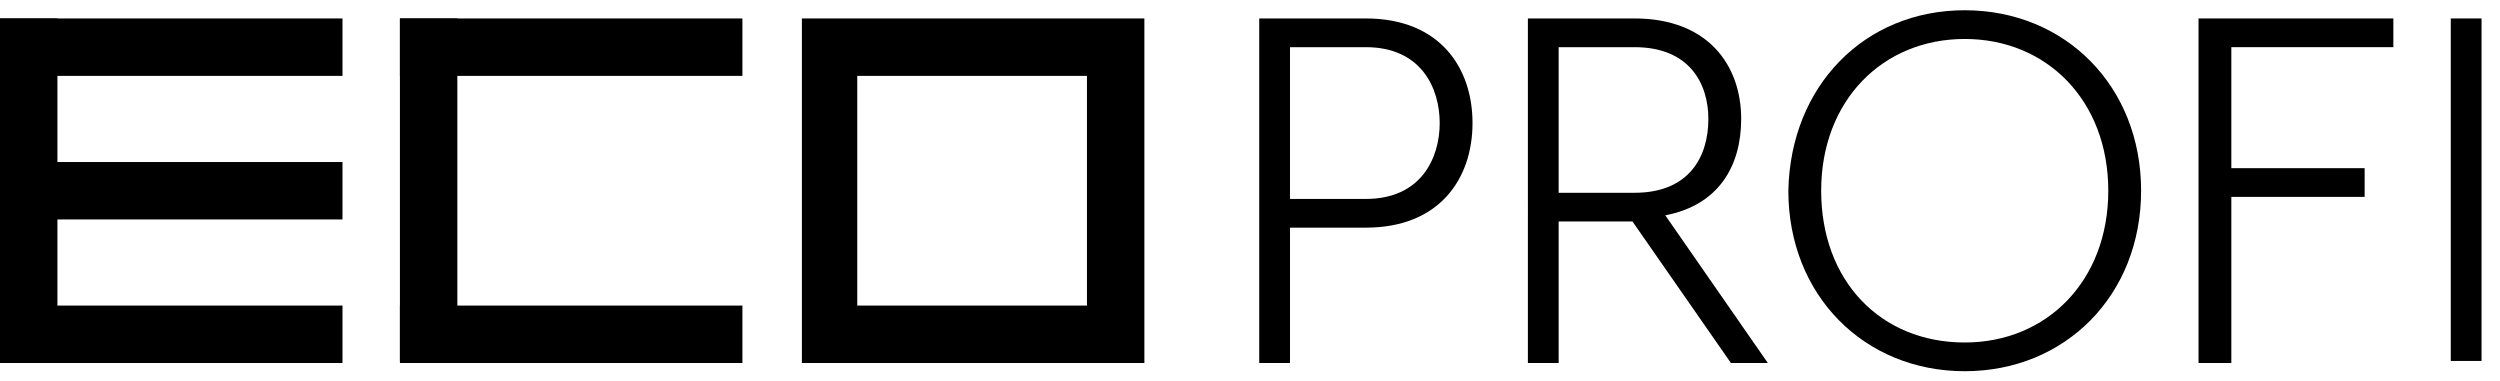
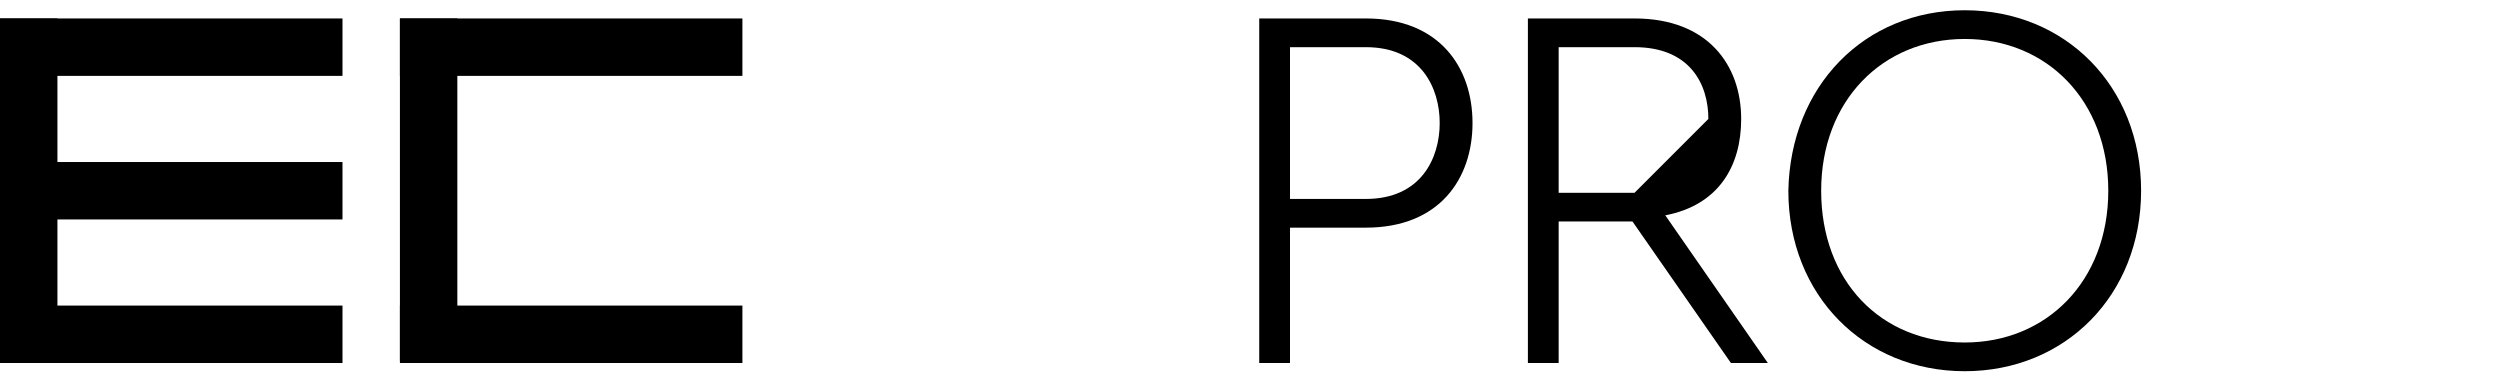
<svg xmlns="http://www.w3.org/2000/svg" version="1.1" id="Layer_1" x="0px" y="0px" viewBox="0 0 121.9 18.6" style="enable-background:new 0 0 121.9 18.6;" xml:space="preserve">
  <style type="text/css">
	.st0{fill:none;}
</style>
  <g>
    <path d="M66.6,0.9c3.6,0,5.2,2.4,5.2,5.1c0,2.7-1.6,5.1-5.2,5.1h-3.7v6.6h-1.5V0.9H66.6z M70.2,6c0-1.7-0.9-3.7-3.6-3.7h-3.7v7.4   h3.7C69.3,9.7,70.2,7.7,70.2,6" />
-     <path d="M86.2,17.7h-1.8l-4.8-6.9H76v6.9h-1.5V0.9h5.2c3.6,0,5.2,2.3,5.2,4.9c0,2.3-1.1,4.2-3.7,4.7L86.2,17.7z M83.3,5.8   c0-1.7-0.9-3.5-3.6-3.5H76v7.1h3.7C82.4,9.4,83.3,7.6,83.3,5.8" />
+     <path d="M86.2,17.7h-1.8l-4.8-6.9H76v6.9h-1.5V0.9h5.2c3.6,0,5.2,2.3,5.2,4.9c0,2.3-1.1,4.2-3.7,4.7L86.2,17.7z M83.3,5.8   c0-1.7-0.9-3.5-3.6-3.5H76v7.1h3.7" />
    <path d="M95.8,0.5c4.9,0,8.6,3.7,8.6,8.8c0,5.1-3.7,8.8-8.6,8.8c-4.9,0-8.6-3.7-8.6-8.8C87.3,4.2,90.9,0.5,95.8,0.5 M95.8,1.9   c-4,0-7,3-7,7.4s2.9,7.4,7,7.4c4,0,7-3,7-7.4S99.8,1.9,95.8,1.9" />
-     <polygon points="116.7,0.9 116.7,2.3 108.8,2.3 108.8,8.2 115.3,8.2 115.3,9.6 108.8,9.6 108.8,17.7 107.2,17.7 107.2,0.9  " />
-     <rect x="119.5" y="0.9" width="1.5" height="16.7" />
    <rect x="0" y="7.9" width="16.7" height="2.8" />
    <rect x="0" y="0.9" width="16.7" height="2.8" />
    <rect x="0" y="14.9" width="16.7" height="2.8" />
-     <path d="M39.1,17.7h16.7V0.9H39.1V17.7z M53,14.9H41.8V3.7H53V14.9z" />
    <rect y="0.9" width="2.8" height="16.7" />
    <rect x="19.5" y="0.9" width="16.7" height="2.8" />
    <rect x="19.5" y="14.9" width="16.7" height="2.8" />
    <rect x="19.5" y="0.9" width="2.8" height="16.7" />
  </g>
  <rect x="303.5" y="238.6" class="st0" width="68" height="17" />
</svg>